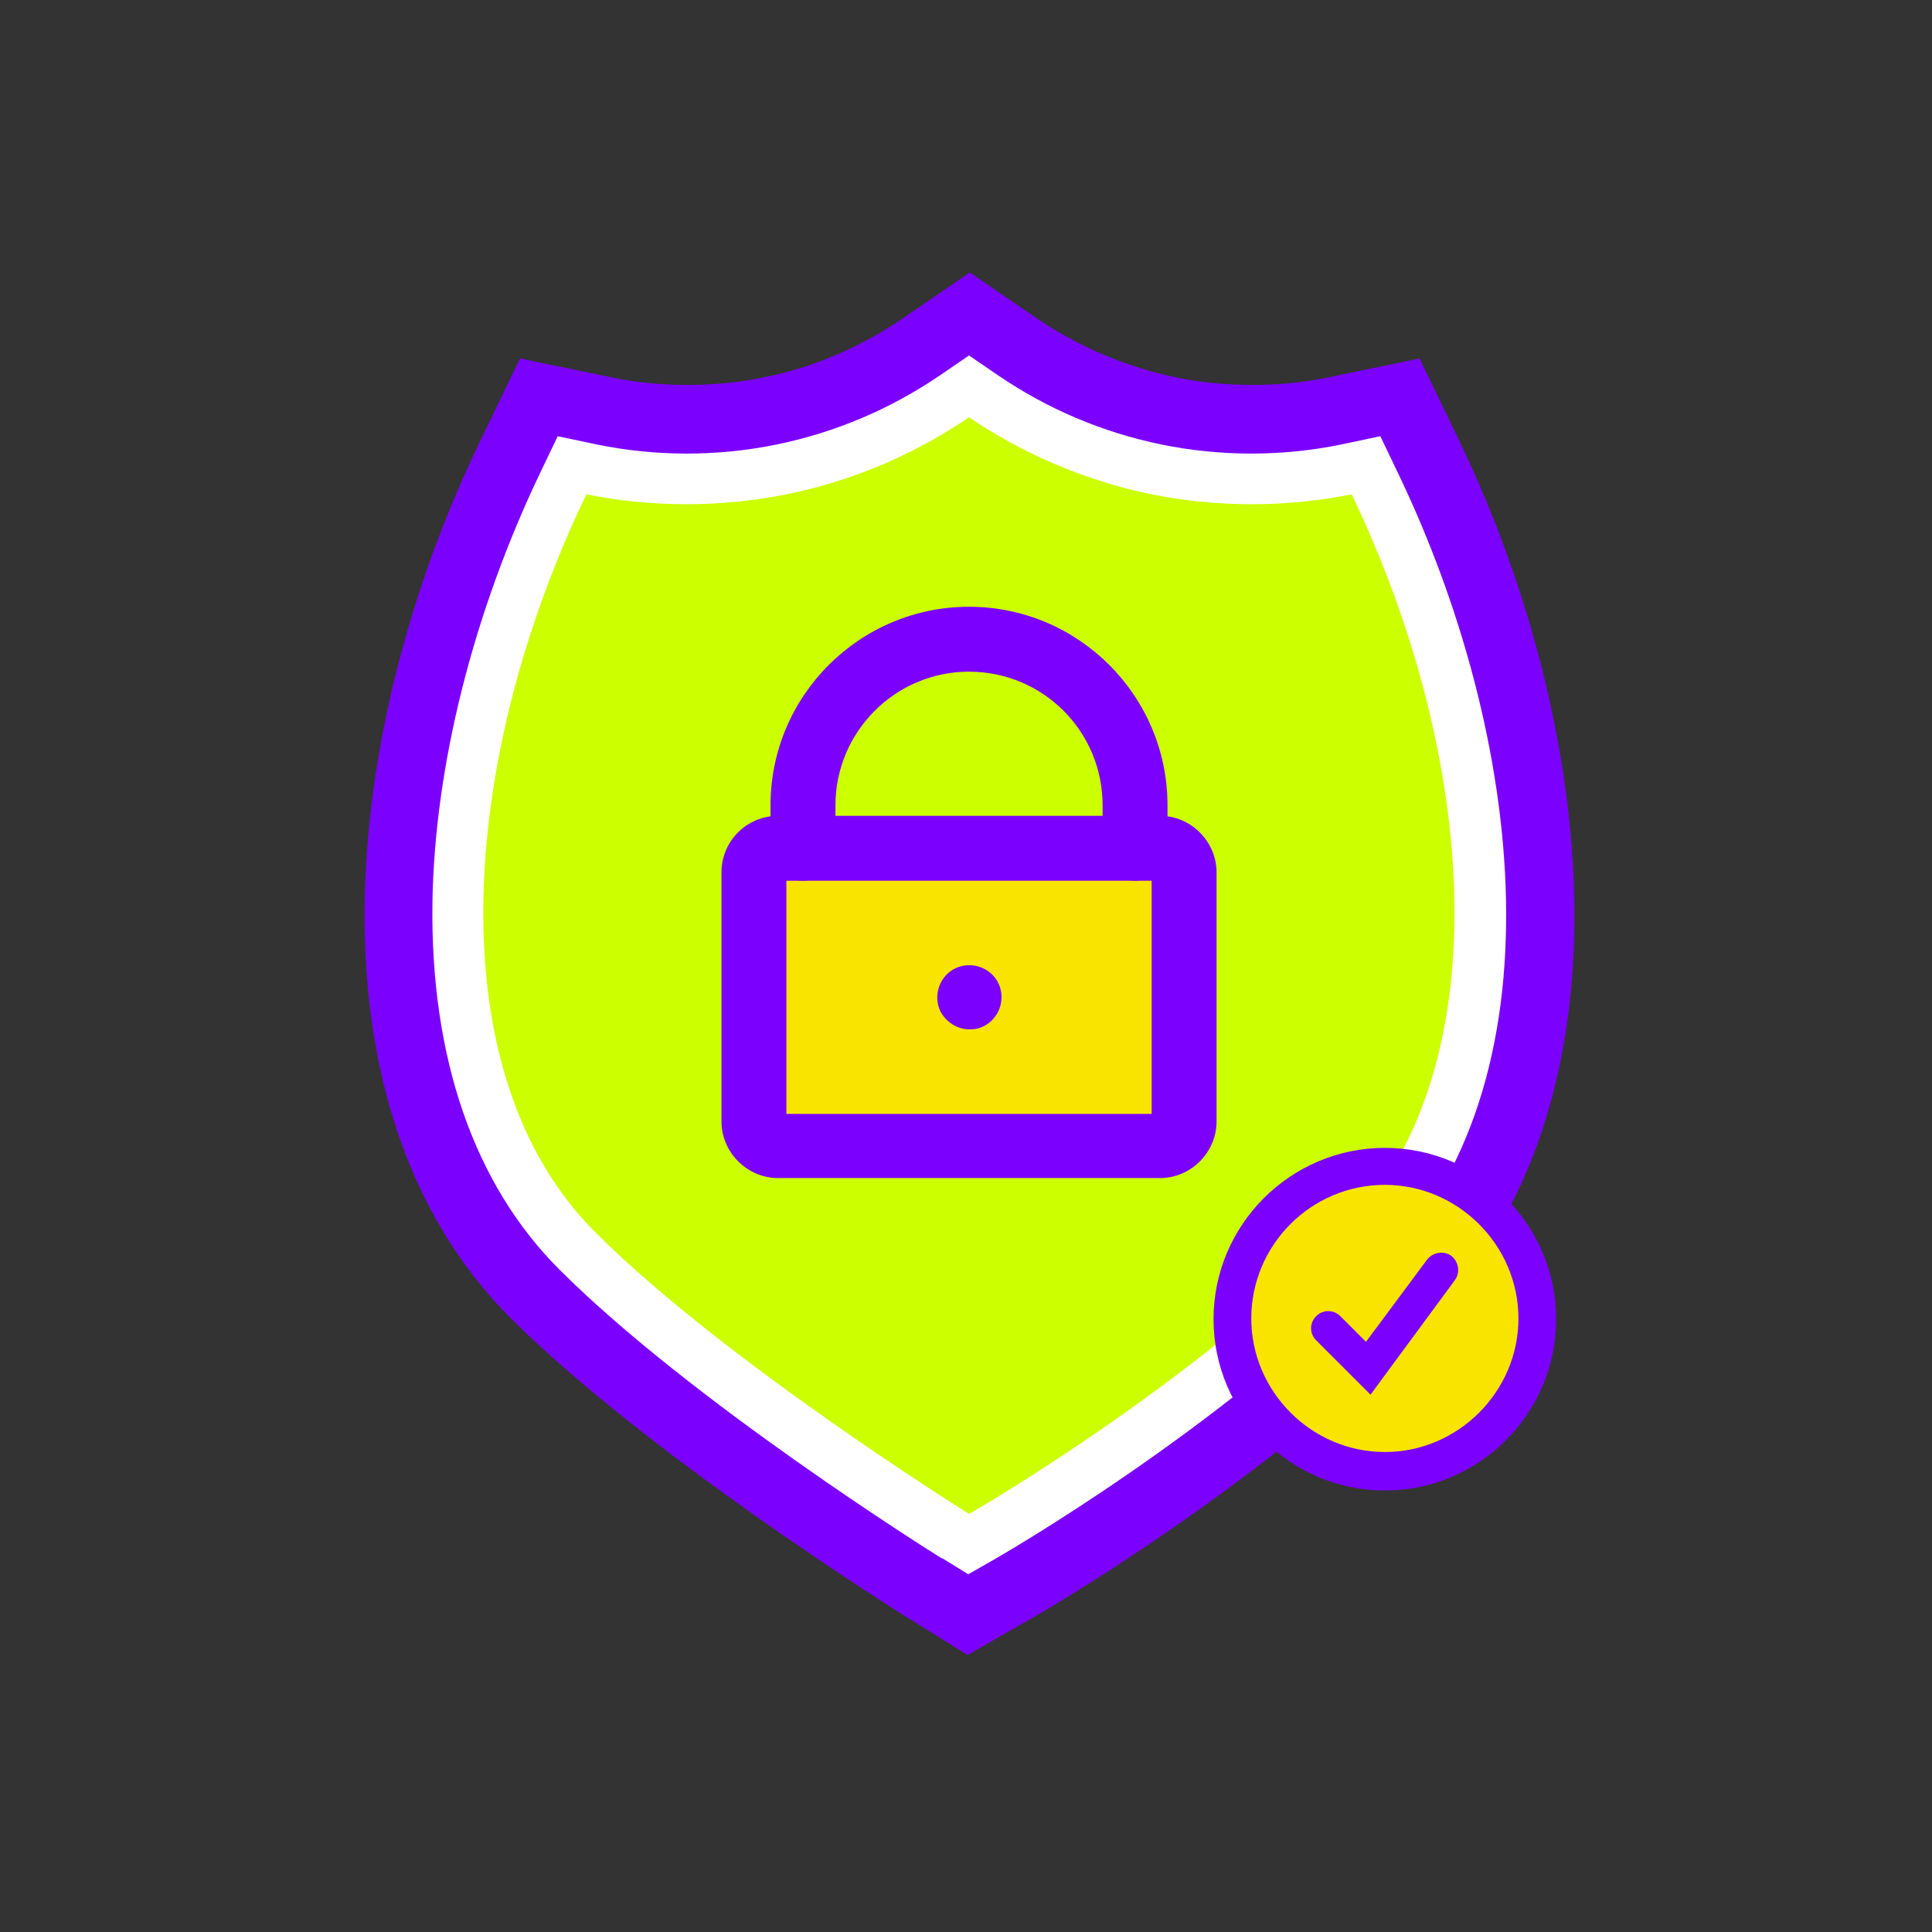
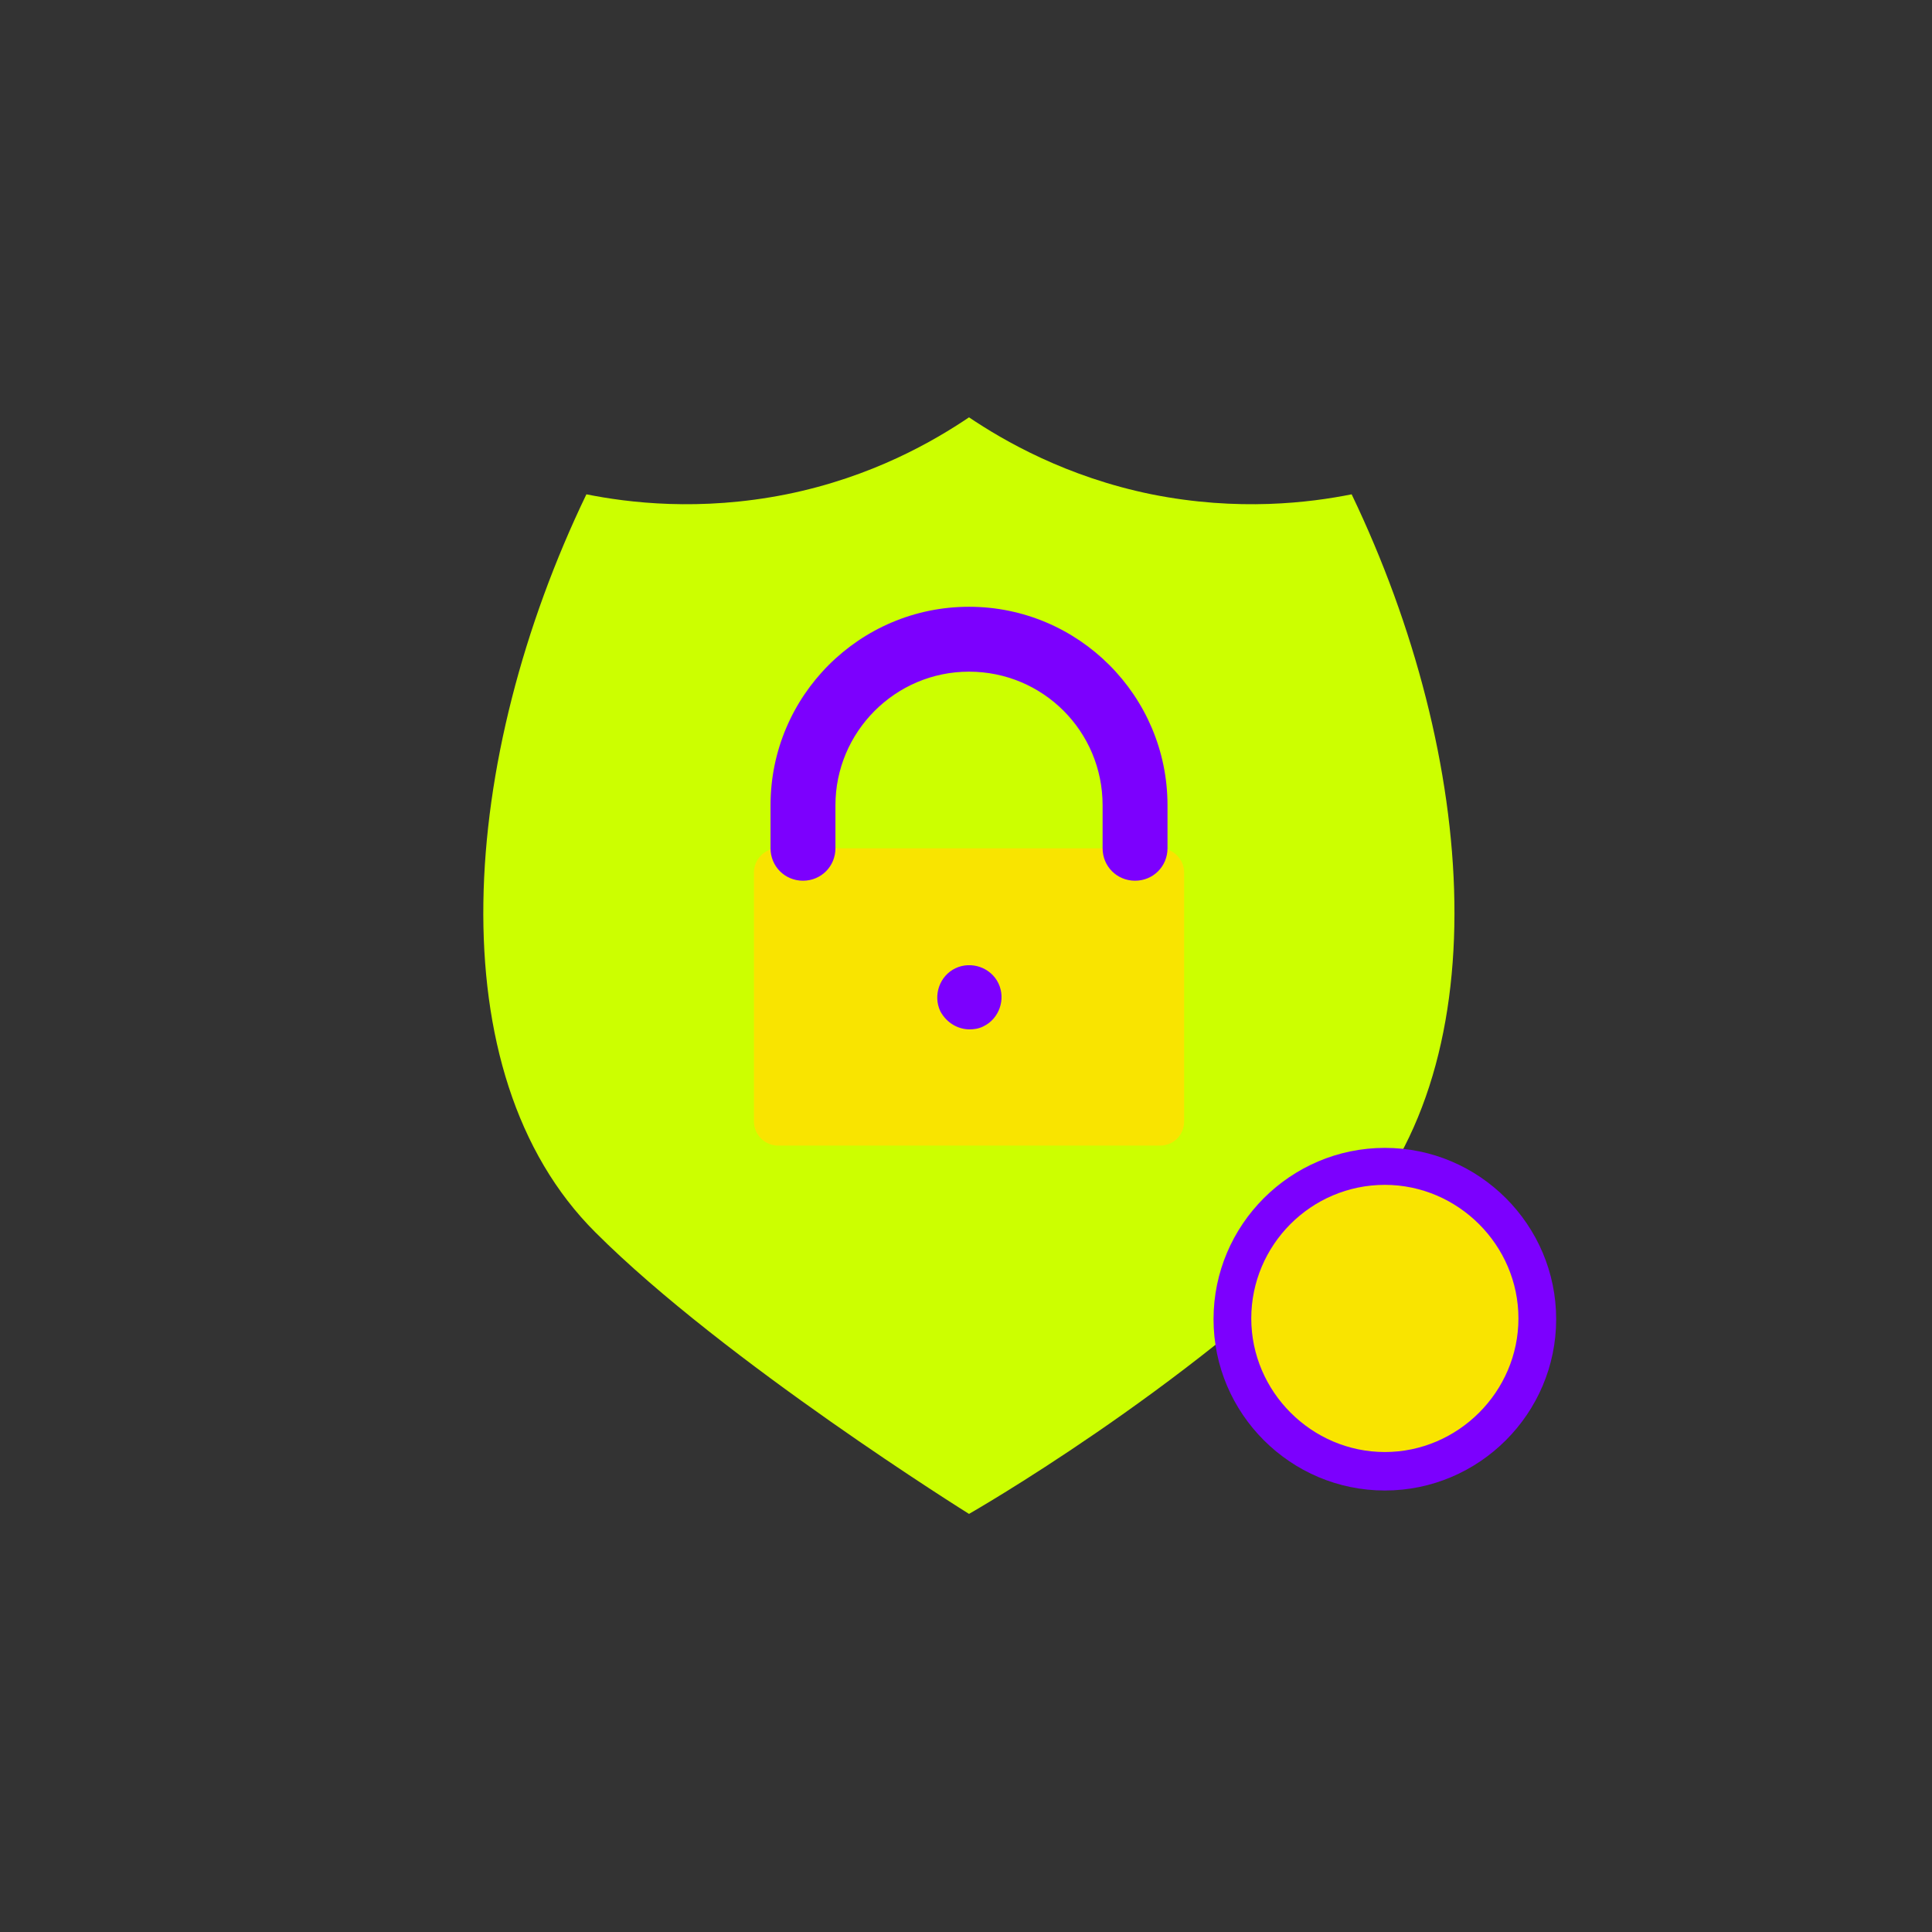
<svg xmlns="http://www.w3.org/2000/svg" width="256" height="256" viewBox="0 0 256 256" fill="none">
  <rect x="0" y="0" width="256" height="256" fill="#333333" stroke="none" />
-   <path d="M120 214.2C118.6 213.3 85.9 192.8 67.7 174.7C39.7 146.7 45.4 96.3 63.5 58.7L68.9 47.5L81 50C84.3 50.7 87.7 51 91.1 51C94.5 51 97.9 50.7 101.2 50C107.8 48.7 114 46 119.6 42.2L128.5 36.1L137.4 42.2C143 46 149.2 48.6 155.8 50C159.1 50.7 162.5 51 165.9 51C169.3 51 172.7 50.7 176 50L188.1 47.5L193.5 58.7C211.5 96.3 217.2 146.7 189.3 174.7C166.9 197.1 137.7 213.9 136.4 214.6L128.2 219.3L120.2 214.3L120 214.2Z" fill="#7C00FE" />
-   <path d="M124.8 206.5C123.5 205.7 91.6 185.7 74.1 168.2C62.8 156.9 57 140.1 57.3 119.5C57.6 101.5 62.7 81.2 71.6 62.6L73.9 57.8L79.1 58.9C83 59.7 87 60.1 91 60.1C95 60.1 99 59.7 102.9 58.9C110.7 57.3 118 54.2 124.6 49.7L128.4 47.1L132.2 49.7C138.8 54.2 146.1 57.3 153.9 58.9C157.8 59.7 161.8 60.1 165.8 60.1C169.8 60.1 173.8 59.7 177.7 58.9L182.9 57.8L185.2 62.6C201.9 97.3 207.6 143.4 182.7 168.2C161.2 189.7 133 205.9 131.8 206.6L128.3 208.6L124.9 206.5H124.8Z" fill="white" />
  <path d="M179.1 65.5C173.6 66.6 164.1 67.8 152.6 65.5C141.3 63.2 133 58.4 128.4 55.3C123.8 58.4 115.6 63.2 104.2 65.5C92.7 67.8 83.2 66.6 77.7 65.5C60.9 100.4 57.7 142.2 78.9 163.3C96 180.4 128.4 200.6 128.4 200.6C128.4 200.6 156.8 184.4 177.9 163.3C199.1 142.1 195.8 100.3 179.1 65.5Z" fill="#CCFF00" />
  <path fill-rule="evenodd" clip-rule="evenodd" d="M150.4 112.4H103.1C101.3 112.4 99.9 113.9 99.9 115.6V148.6C99.9 150.4 101.4 151.8 103.1 151.8H153.7C155.5 151.8 156.9 150.4 156.9 148.6V115.6C156.9 113.8 155.4 112.4 153.7 112.4H150.4Z" fill="#F9E400" />
  <path d="M150.4 116.7C148 116.7 146.1 114.8 146.1 112.4V106.7C146.1 96.9 138.2 89 128.4 89C118.6 89 110.7 97 110.7 106.7V112.4C110.7 114.8 108.8 116.7 106.4 116.7C104 116.7 102.1 114.8 102.1 112.4V106.7C102.1 92.2 113.9 80.4 128.4 80.4C142.9 80.4 154.7 92.2 154.7 106.7V112.4C154.7 114.8 152.8 116.7 150.4 116.7Z" fill="#7C00FE" />
-   <path d="M153.7 156.1H103.1C99 156.1 95.6 152.7 95.6 148.6V115.6C95.6 111.4 99 108.1 103.1 108.1H153.7C157.8 108.1 161.2 111.5 161.2 115.6V148.6C161.2 152.7 157.8 156.1 153.7 156.1ZM104.2 147.6H152.6V116.7H104.2V147.6Z" fill="#7C00FE" />
  <path d="M128.5 136.4C126.9 136.4 125.4 135.5 124.6 134C123.6 131.9 124.5 129.3 126.6 128.3C128.7 127.3 131.3 128.2 132.3 130.3C133.3 132.4 132.4 135 130.3 136C129.7 136.3 129.1 136.4 128.4 136.4H128.5Z" fill="#7C00FE" />
  <path d="M183.5 195C194.656 195 203.7 185.956 203.7 174.8C203.7 163.644 194.656 154.6 183.5 154.6C172.344 154.6 163.3 163.644 163.3 174.8C163.3 185.956 172.344 195 183.5 195Z" fill="#F9E400" />
  <path d="M183.5 197.5C171 197.5 160.8 187.3 160.8 174.8C160.8 162.3 171 152.1 183.5 152.1C196 152.1 206.2 162.3 206.2 174.8C206.2 187.3 196 197.5 183.5 197.5ZM183.5 157C173.7 157 165.8 165 165.8 174.7C165.8 184.4 173.8 192.4 183.5 192.4C193.2 192.4 201.2 184.4 201.2 174.7C201.2 165 193.2 157 183.5 157Z" fill="#7C00FE" />
-   <path d="M181.6 184.8L174.4 177.6C173.5 176.7 173.5 175.3 174.4 174.4C175.3 173.5 176.7 173.5 177.6 174.4L181 177.8L189.1 166.9C189.9 165.9 191.3 165.7 192.3 166.4C193.3 167.2 193.5 168.6 192.8 169.6L181.6 184.8Z" fill="#7C00FE" />
</svg>